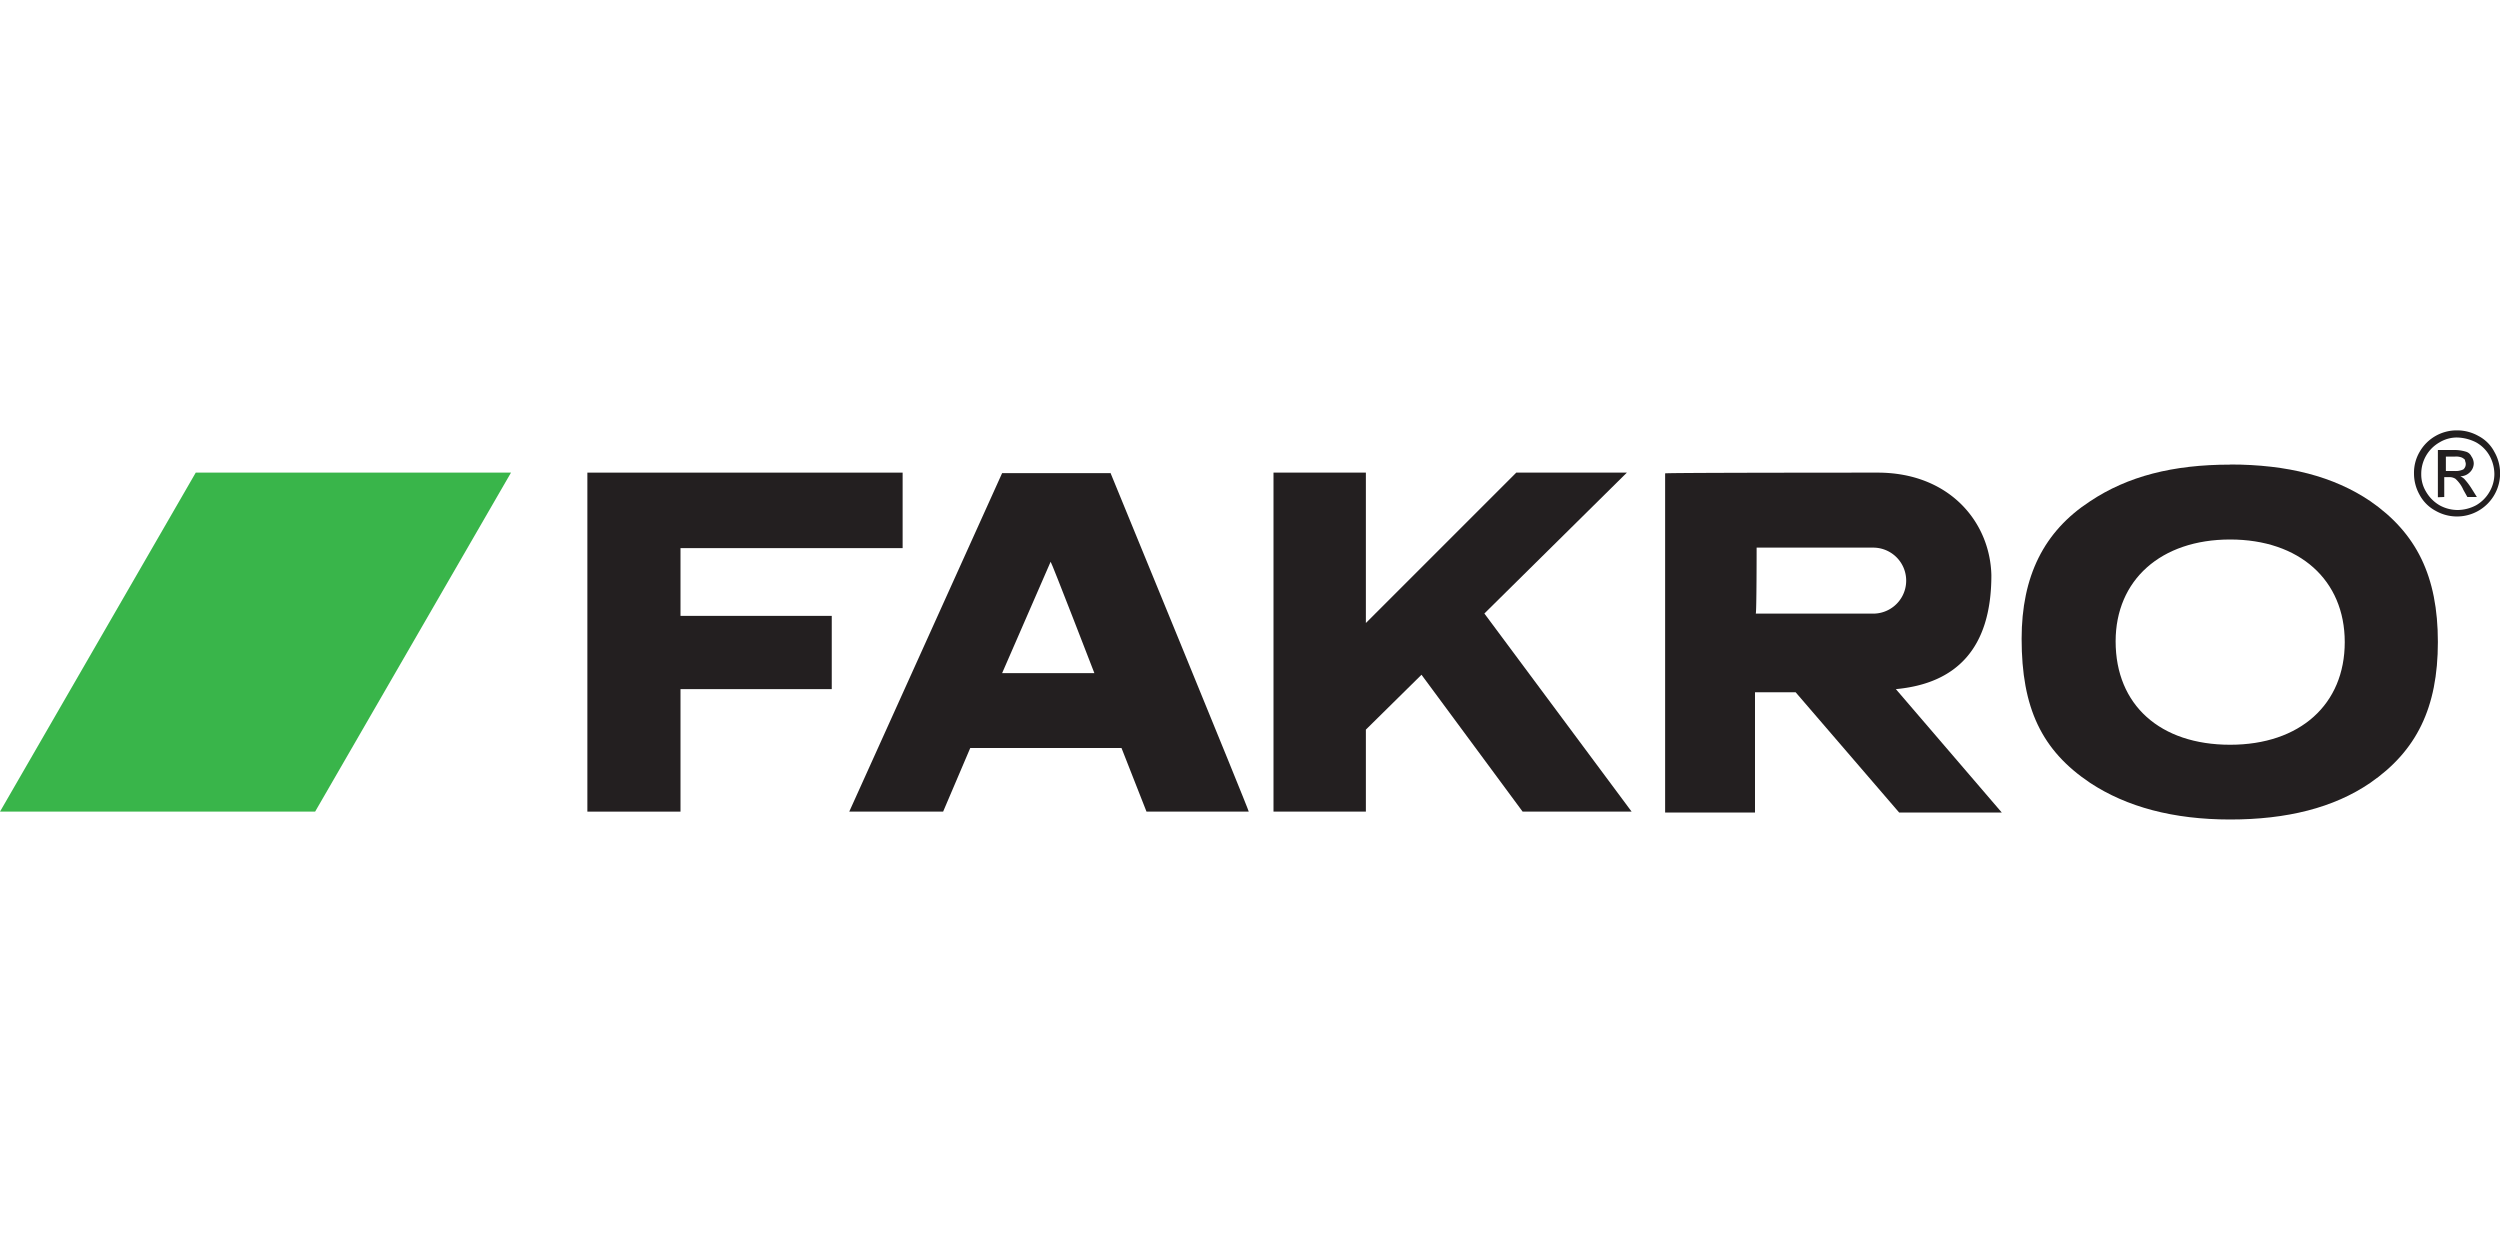
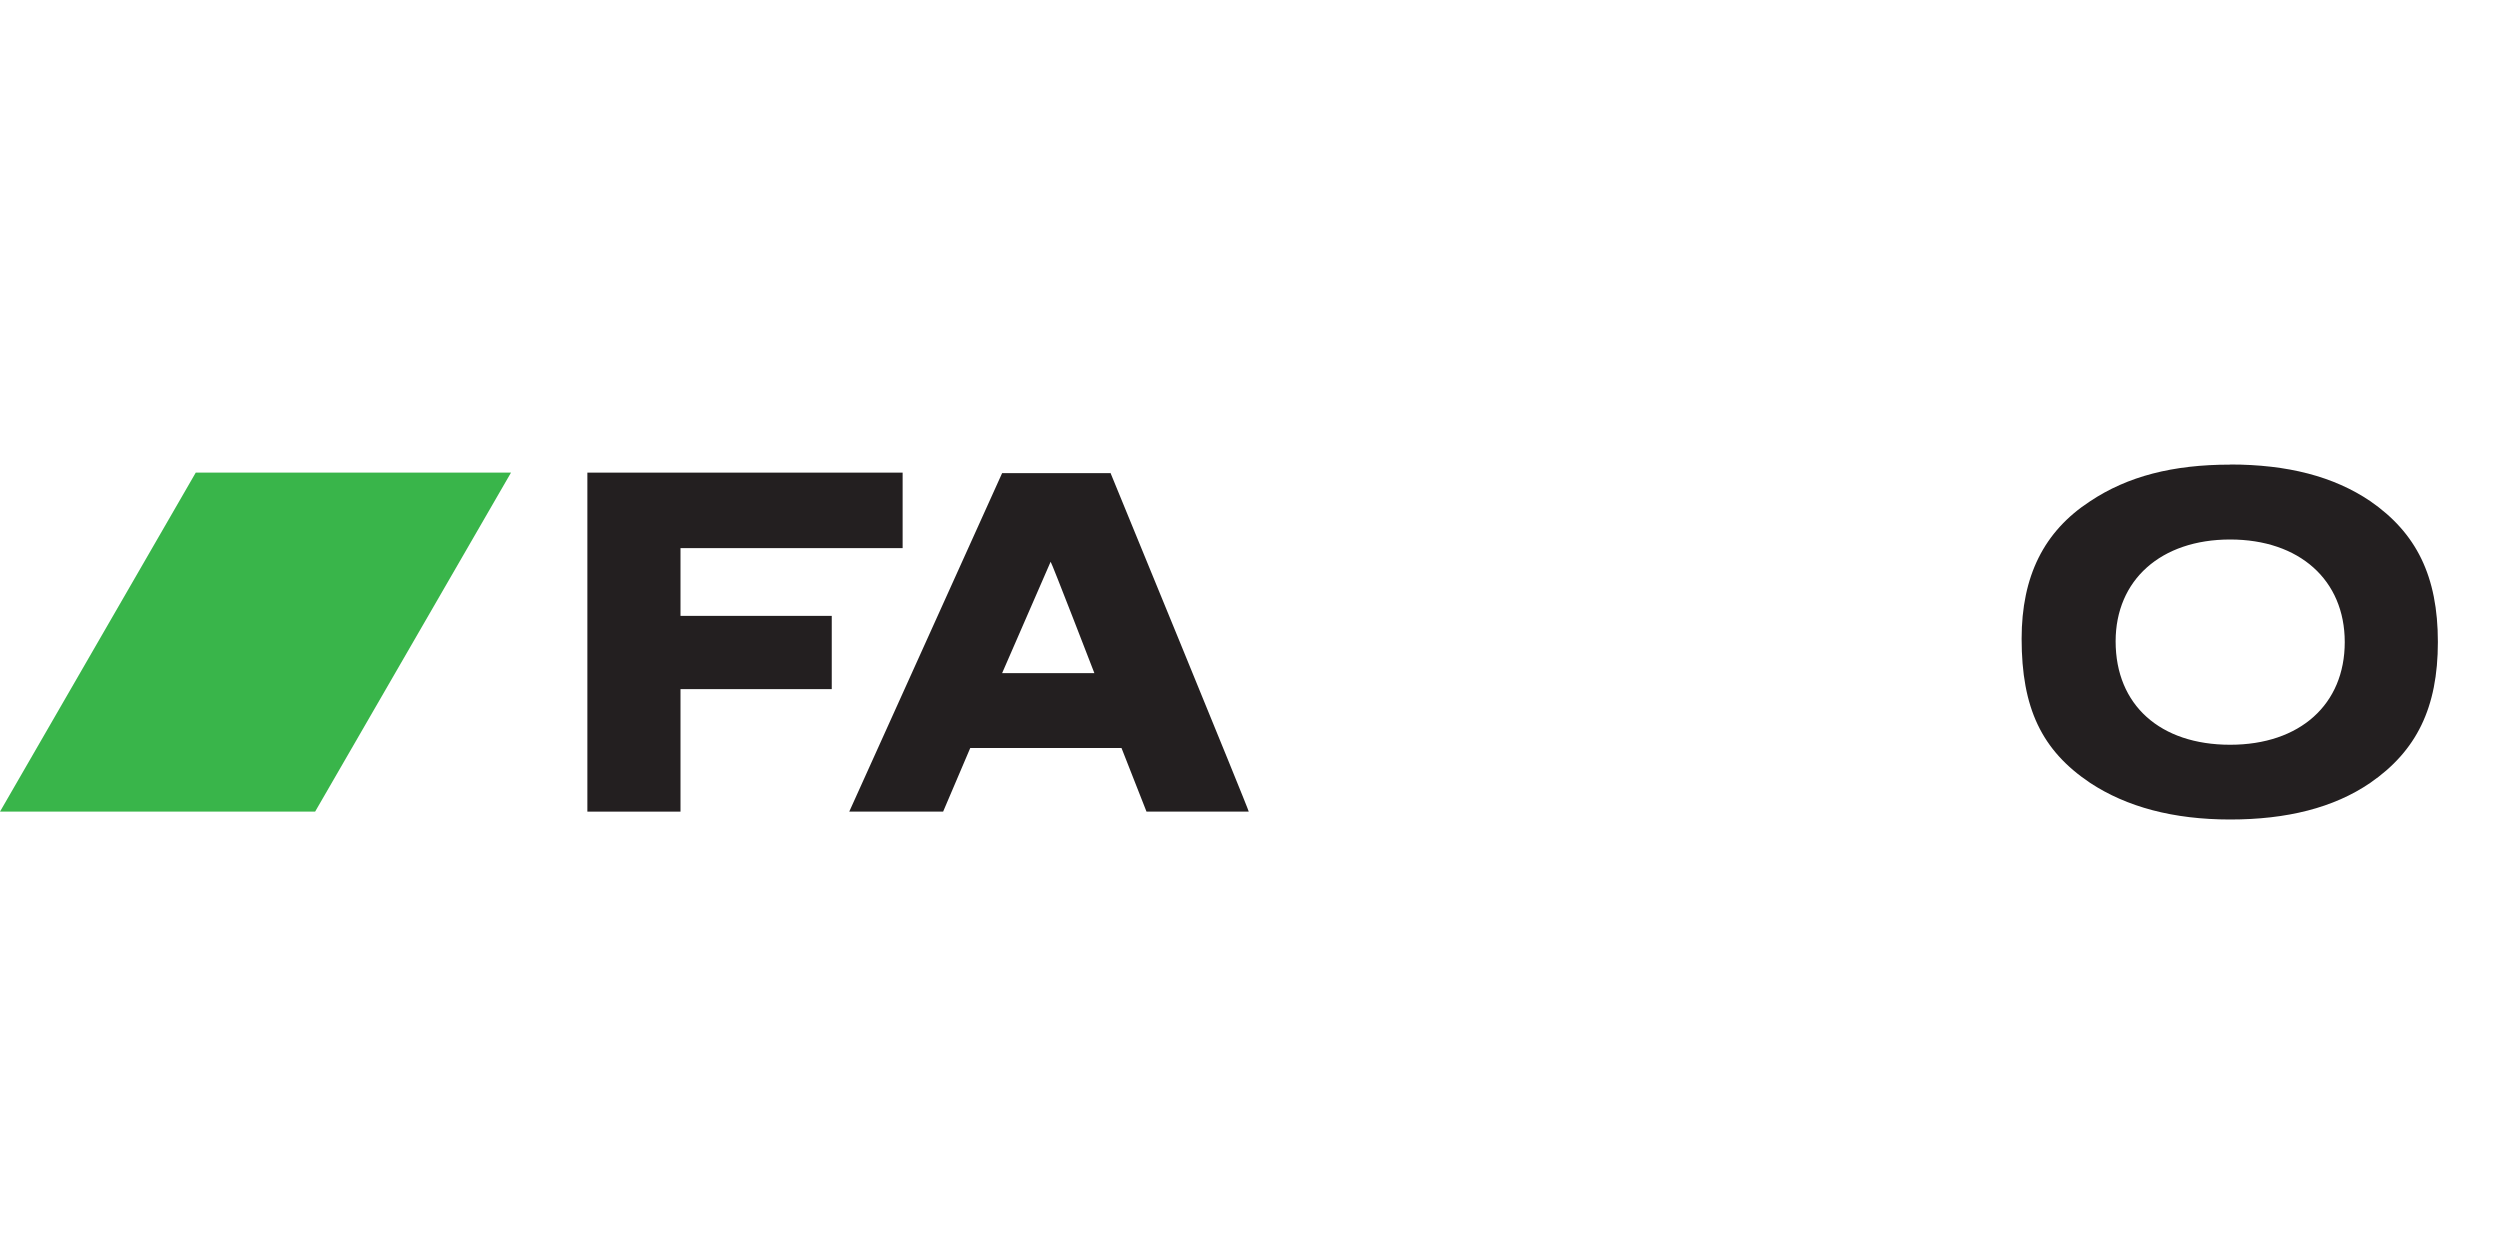
<svg xmlns="http://www.w3.org/2000/svg" id="Layer_1" data-name="Layer 1" viewBox="0 0 200 100">
  <defs>
    <style>.cls-1{fill:#231f20;}.cls-1,.cls-2{fill-rule:evenodd;}.cls-2{fill:#39b54a;}.cls-3{fill:none;stroke:#39b54a;stroke-miterlimit:22.93;stroke-width:0px;}</style>
  </defs>
  <title>logo-fakro</title>
  <path class="cls-1" d="M87.55,53.85H80.17l3.88-8.91c.06,0,3.5,8.91,3.5,8.91Zm1.28-16H80.17L67.94,64.93h7.51l2.17-5.09h12.1l2,5.09H99.9c.07,0-11.07-27.12-11.07-27.12Z" />
-   <path class="cls-1" d="M195.67,37.68h.7a1.41,1.41,0,0,0,.7-.13.56.56,0,0,0,.19-.44c0-.13-.06-.2-.06-.32a.8.8,0,0,0-.26-.19,1.25,1.25,0,0,0-.57-.07h-.7v1.15Zm-.64,2.1V36h1.28a3.19,3.19,0,0,1,.95.13.69.69,0,0,1,.45.38,1,1,0,0,1,.19.58,1,1,0,0,1-.32.7,1.06,1.06,0,0,1-.76.31,1.39,1.39,0,0,1,.31.2,5.33,5.33,0,0,1,.58.76l.44.7h-.76l-.32-.57a2.56,2.56,0,0,0-.64-.89.9.9,0,0,0-.51-.13h-.38v1.59ZM196.56,35a2.69,2.69,0,0,0-1.4.39,2.89,2.89,0,0,0-1.46,2.54,2.66,2.66,0,0,0,.38,1.4,3,3,0,0,0,1.08,1.09,3,3,0,0,0,1.47.38,3.21,3.21,0,0,0,1.46-.38,2.9,2.9,0,0,0,1.08-1.09,2.81,2.81,0,0,0,.38-1.4,3.06,3.06,0,0,0-.38-1.46,2.8,2.8,0,0,0-1.08-1.08,3.54,3.54,0,0,0-1.53-.39Zm0-.57a3.46,3.46,0,0,1,1.72.45,3,3,0,0,1,1.27,1.27,3.45,3.45,0,0,1-4.71,4.71,3.11,3.11,0,0,1-1.27-1.27,3.46,3.46,0,0,1-.45-1.72,3.3,3.3,0,0,1,.45-1.72,3.41,3.41,0,0,1,3-1.72Z" />
  <path class="cls-1" d="M178.41,43.16c-5.54,0-9.16,3.24-9.16,8.15,0,5.09,3.56,8.27,9.16,8.27s9.17-3.24,9.17-8.21-3.63-8.21-9.17-8.21Zm0-6c4.59,0,8.28.95,11.21,2.93,3.69,2.55,5.41,6,5.41,11.27s-1.72,8.72-5.41,11.27c-2.93,2-6.68,2.93-11.21,2.93s-8.27-1-11.2-2.93c-3.89-2.61-5.48-6-5.48-11.53,0-5,1.78-8.59,5.48-11,3-2,6.62-2.93,11.2-2.93Z" />
-   <path class="cls-1" d="M150.21,37.81c5.73,0,9,3.94,9.1,8.21,0,5.86-2.8,8.66-7.64,9.11L160.14,65h-8.21l-8.28-9.62H140.4V65h-7.19V37.87c.06-.06,17-.06,17-.06Zm-9.68,6h9.29a2.64,2.64,0,0,1,.07,5.28h-9.43c.07,0,.07-5.28.07-5.28Z" />
-   <polygon class="cls-1" points="109.27 49.84 121.3 37.81 130.15 37.81 118.75 49.08 130.53 64.93 121.81 64.93 113.72 53.98 109.27 58.37 109.27 64.93 101.88 64.93 101.88 37.81 109.27 37.81 109.27 49.84" />
  <polygon class="cls-1" points="54.44 49.27 54.44 43.85 72.21 43.85 72.21 37.81 46.99 37.81 46.99 64.93 54.44 64.93 54.44 55.13 66.54 55.13 66.54 49.27 54.44 49.27" />
  <polygon class="cls-2" points="40.88 37.81 15.66 37.81 0 64.93 25.21 64.93 40.88 37.81" />
-   <polygon class="cls-3" points="40.88 37.81 15.66 37.81 0 64.93 25.21 64.93 40.88 37.81" />
</svg>